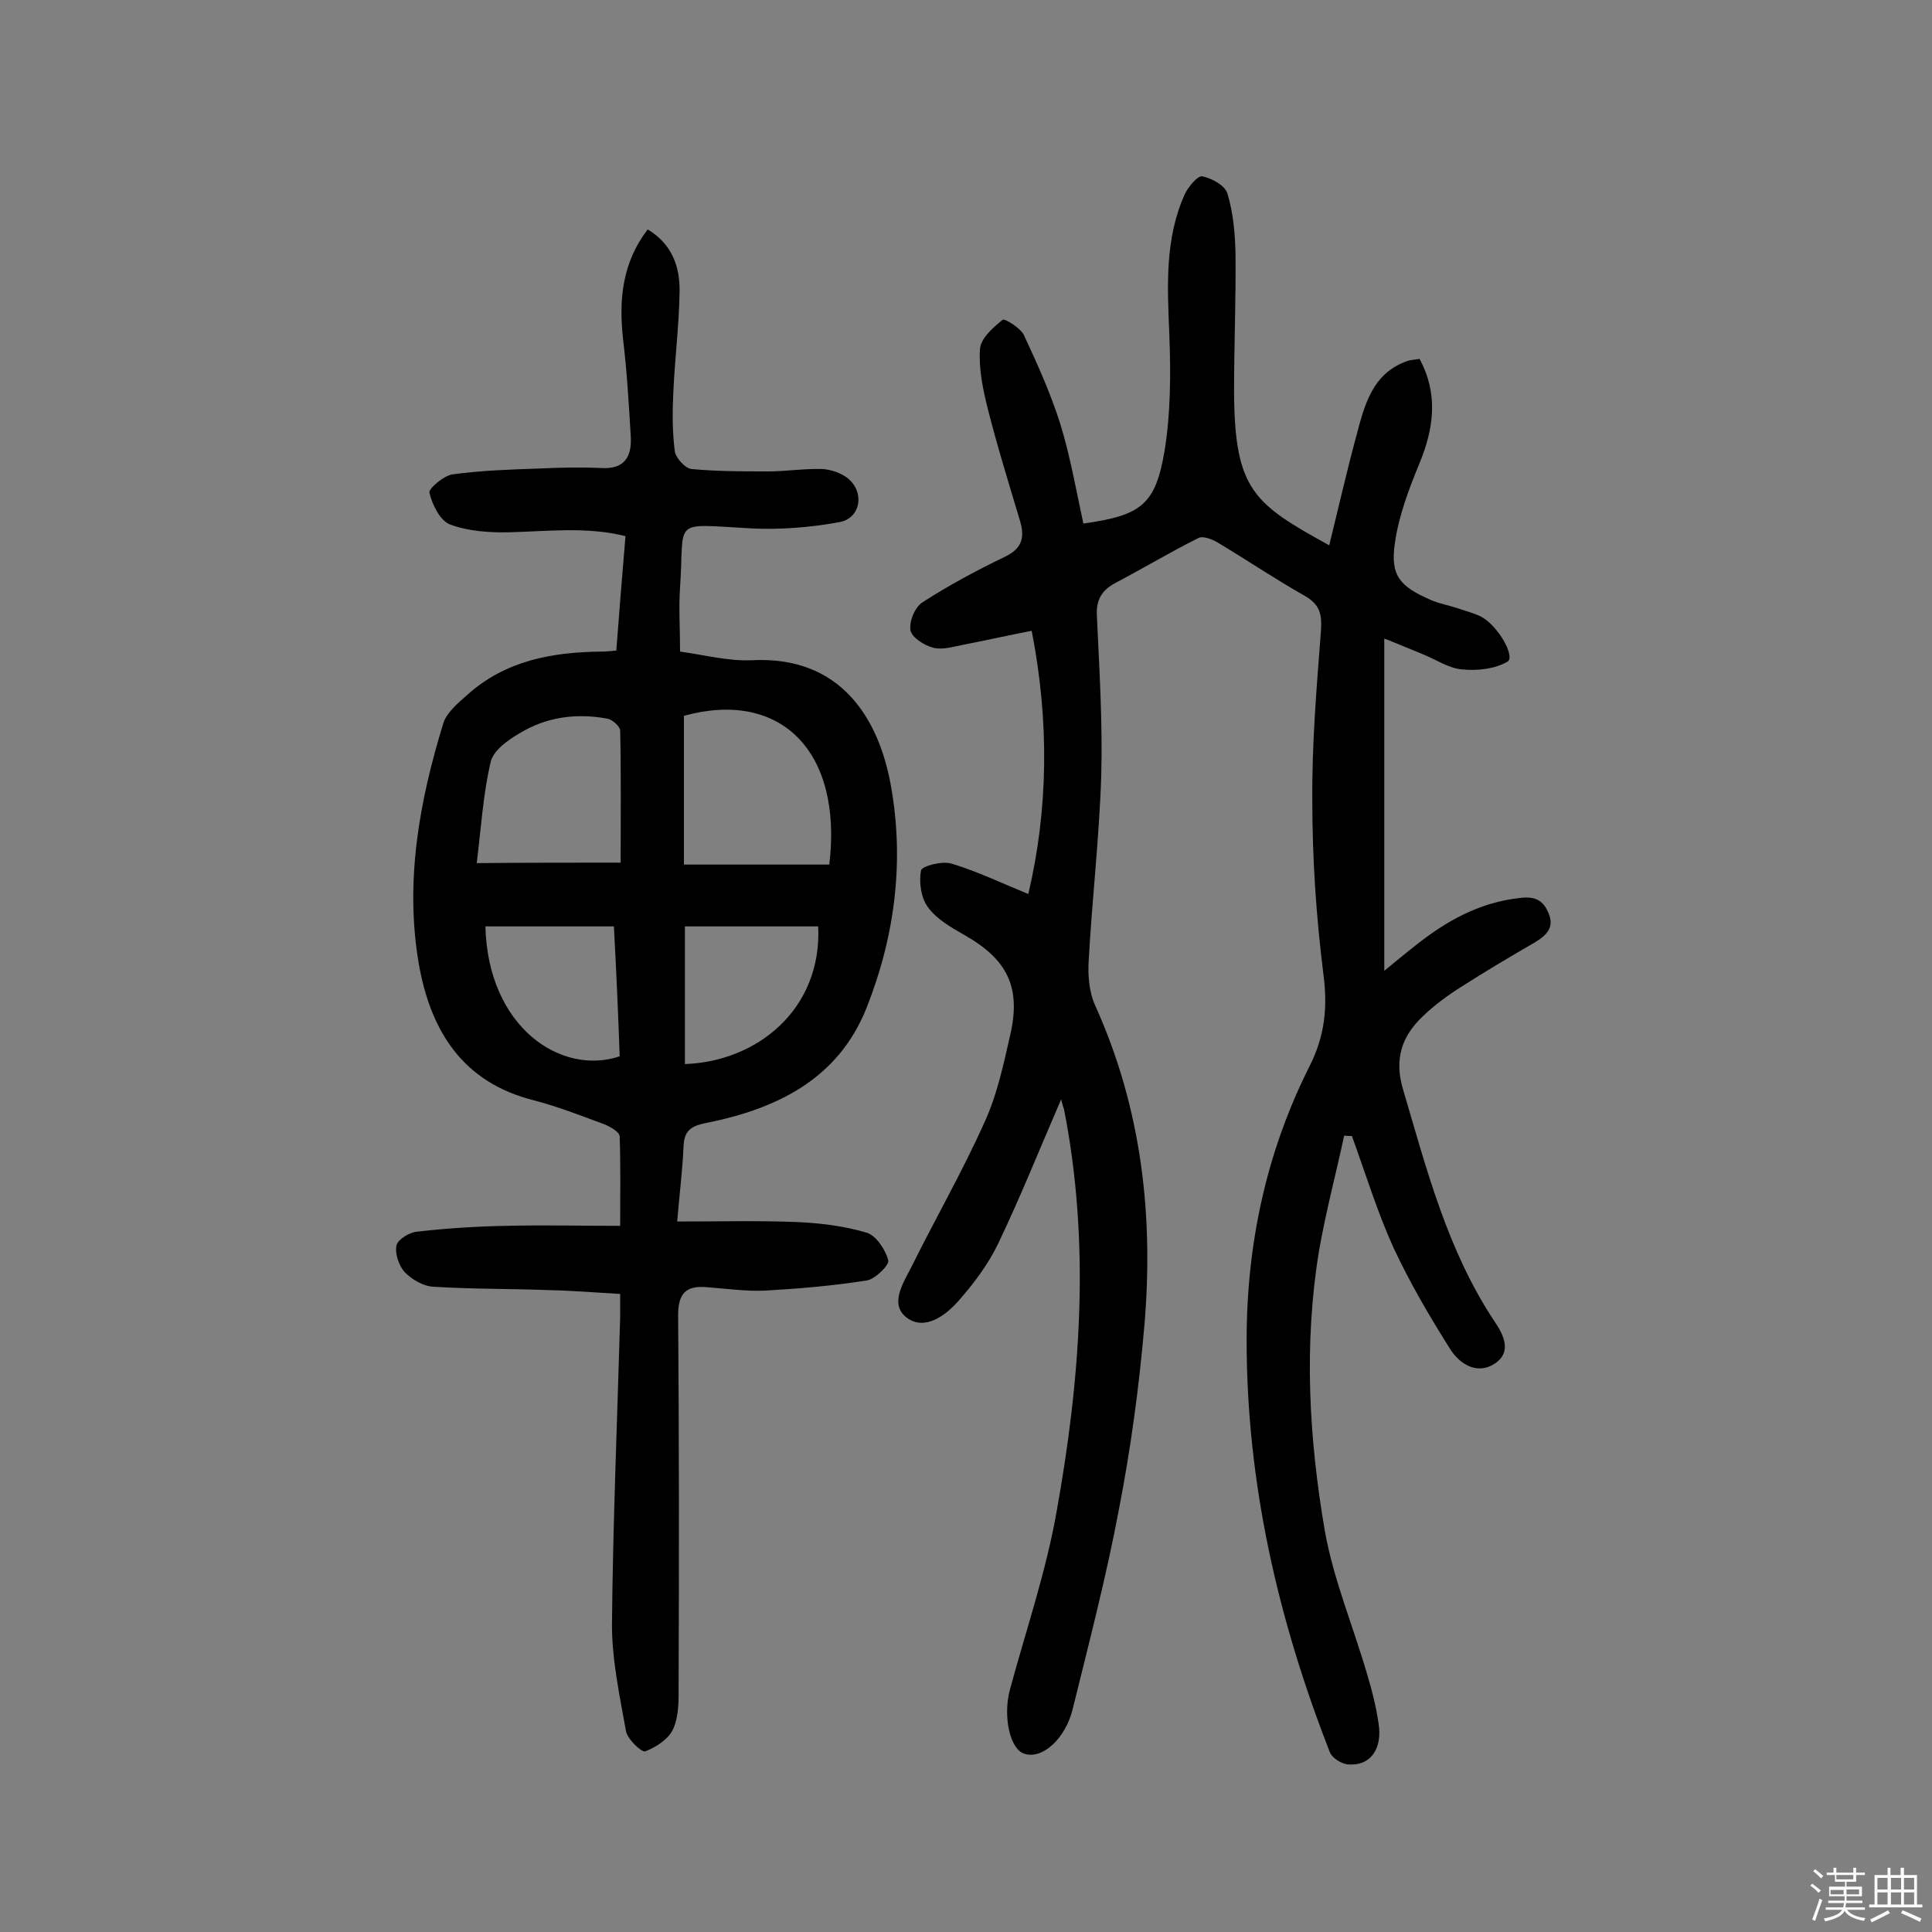
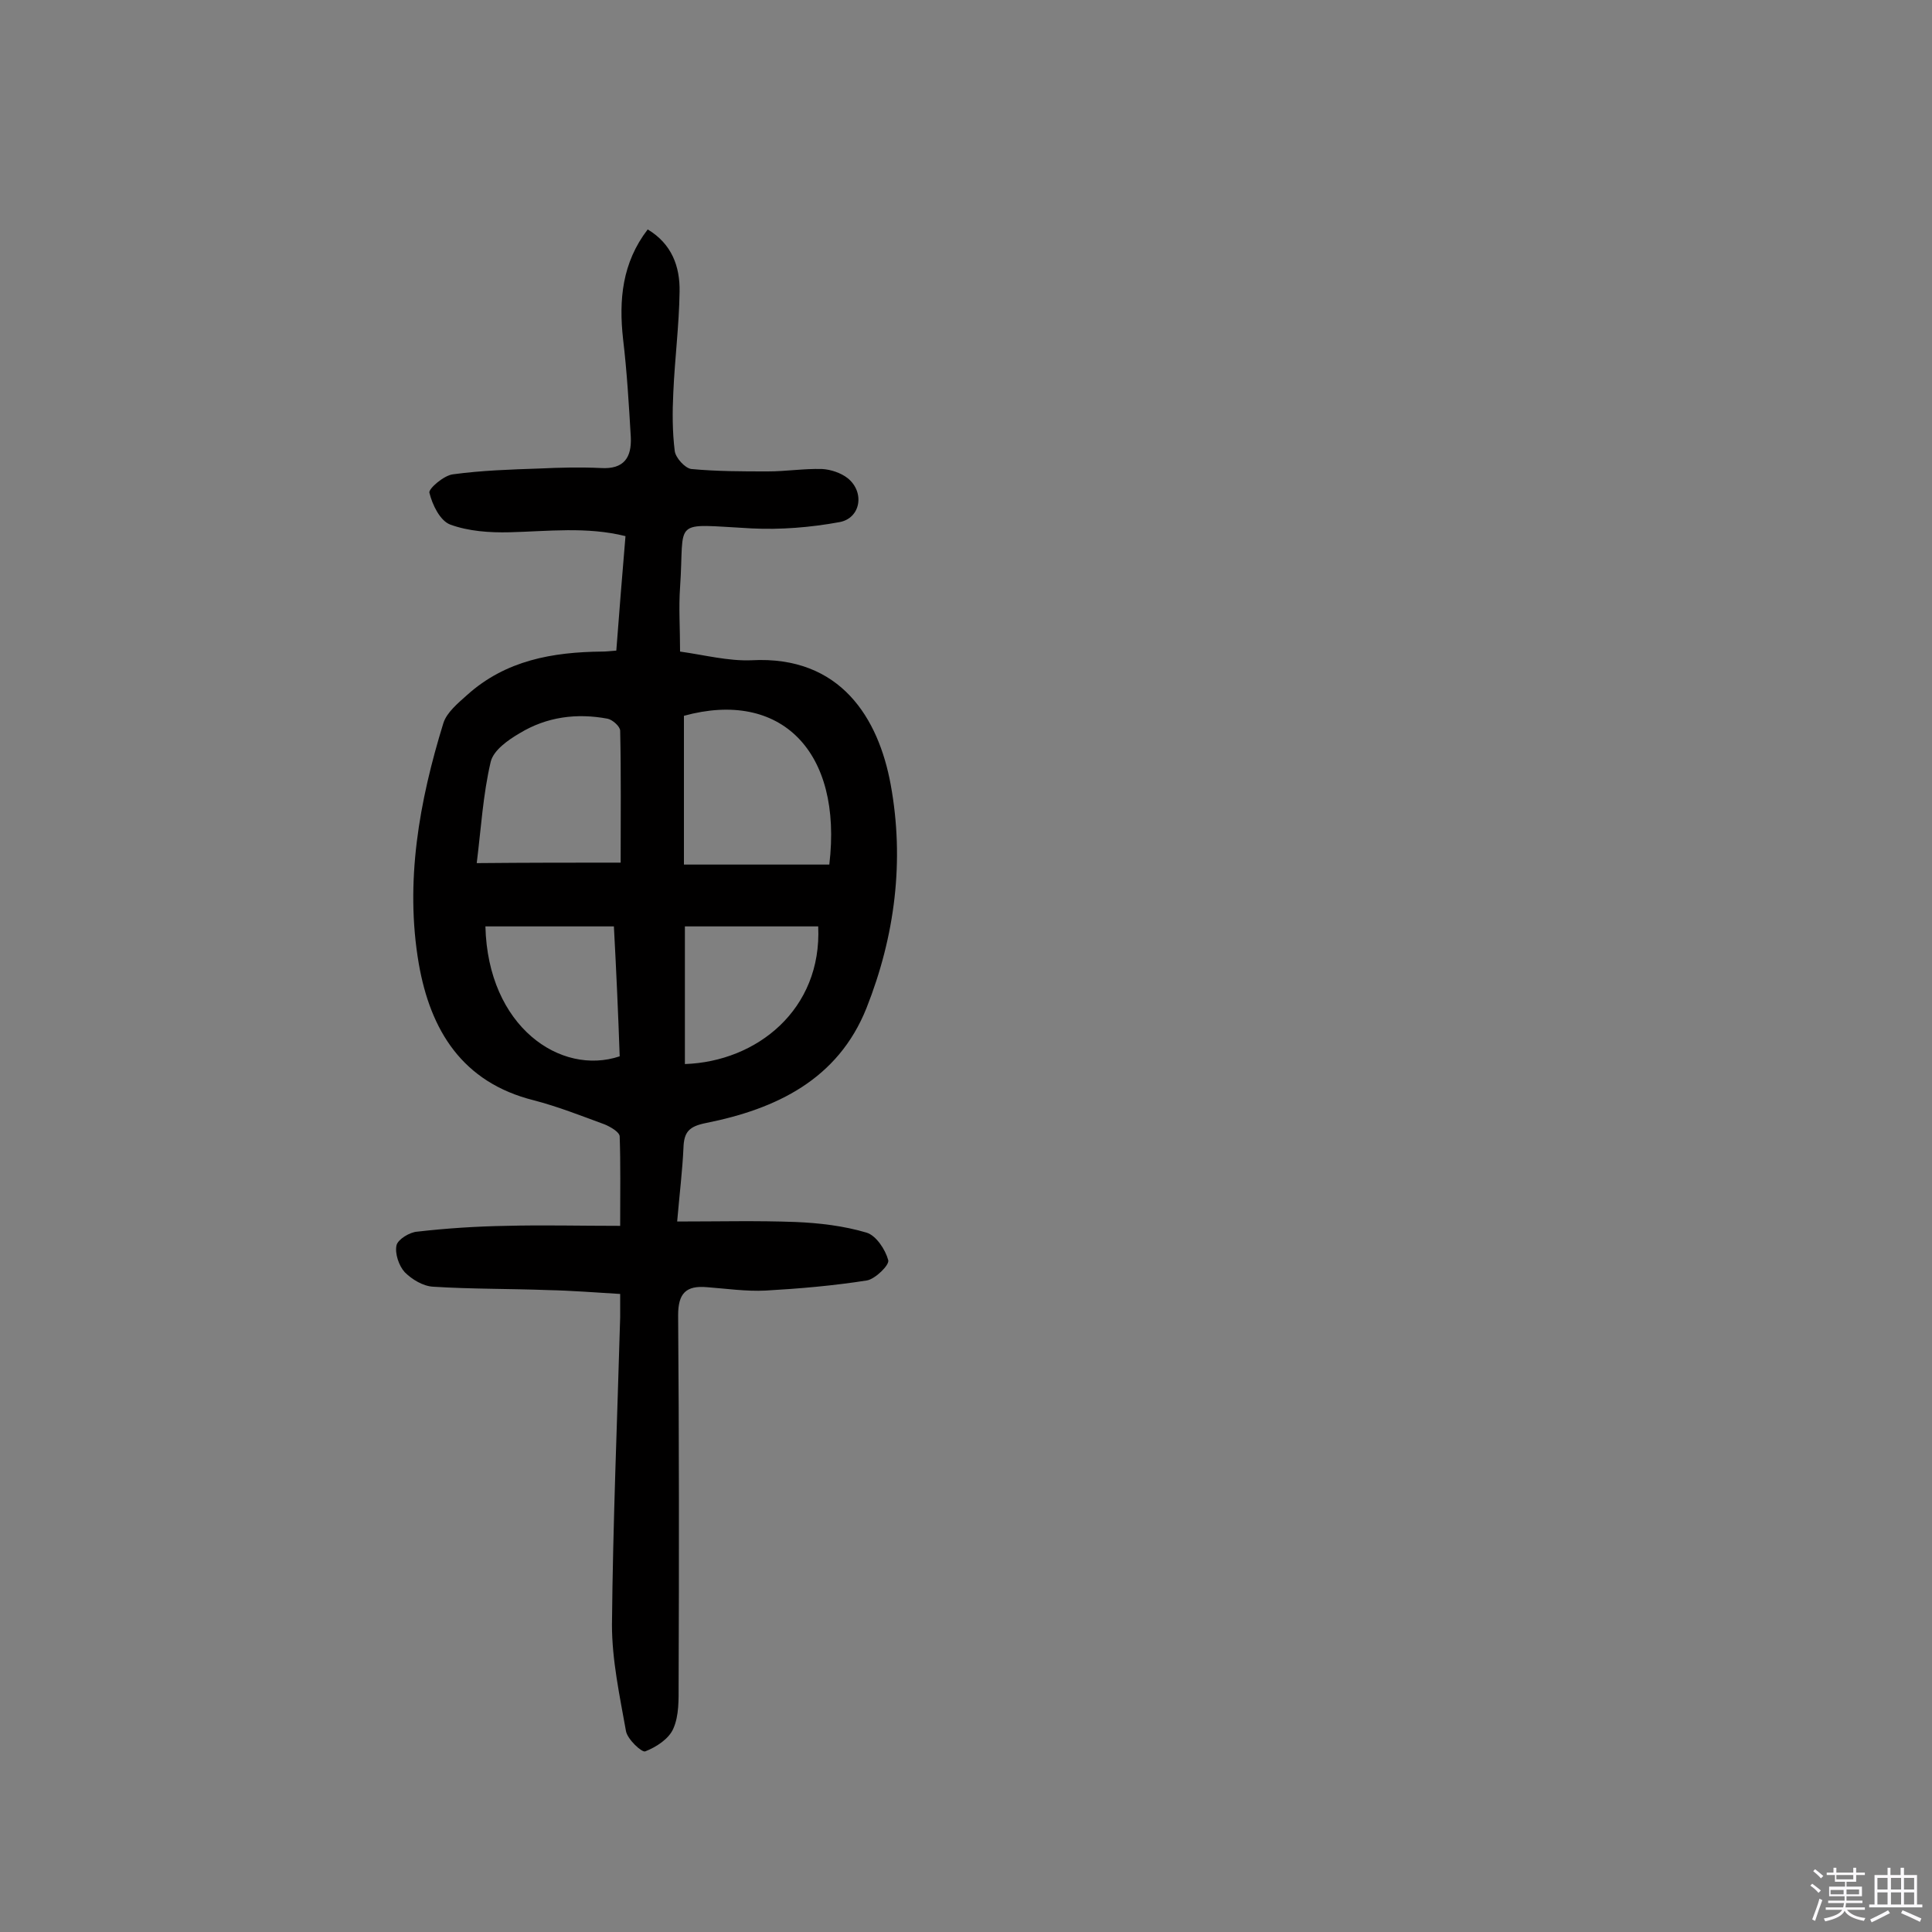
<svg xmlns="http://www.w3.org/2000/svg" enable-background="new 0 0 400 400" viewBox="0 0 400 400">
  <rect x="0" y="0" width="400" height="400" fill="#808080" stroke="none" />
  <path d="m374.8 390.4.4-.4c.7.5 1.3 1 1.8 1.4l-.5.5c-.5-.6-1.1-1.1-1.7-1.5zm1 7.3-.6-.3c.5-1.4 1.1-2.8 1.5-4.3.2.1.4.2.6.3-.5 1.3-1 2.8-1.5 4.3zm-.4-10.3.4-.4c.4.3 1 .8 1.7 1.4l-.5.5c-.4-.5-1-1-1.6-1.5zm2.5.3h1.7v-1h.6v1h3.5v-1h.6v1h1.8v.5h-1.8v1.4h-2v1h3.2v2h-3.2v.9h3.3v.5h-3.4c0 .3-.1.6-.1.9h4v.5h-3.7c.7.9 1.9 1.5 3.8 1.7-.1.2-.2.4-.3.6-2.1-.4-3.5-1.1-4-2.1-.4 1-1.8 1.7-4 2.2-.1-.2-.2-.4-.3-.6 2.1-.4 3.4-1 3.8-1.8h-3.4v-.5h3.6c.1-.3.1-.6.2-.9h-3.3v-.5h3.4c0-.3 0-.6 0-.9h-3.2v-2h3.3v-1h-2.1v-1.4h-1.7v-.5zm1.1 3.5v1h2.7c0-.3 0-.4 0-.4 0-.1 0-.2 0-.2 0-.1 0-.2 0-.3h-2.7zm1.2-3v.9h3.5v-.9zm4.7 3h-2.6v.6.4h2.6z" fill="#fbfafc" />
  <path d="m393.6 386.7h.6v1.5h2.7v6.1h1.1v.6h-11v-.6h1.1v-6.1h2.7v-1.5h.6v1.5h2.1v-1.5zm-2.7 8.8.4.6c-1.2.6-2.5 1.3-3.8 1.9-.1-.2-.2-.4-.3-.6 1.2-.6 2.5-1.2 3.7-1.9zm-2.2-6.7v2.4h2.1v-2.4zm0 3v2.5h2.1v-2.5zm2.8-3v2.4h2.1v-2.4zm0 3v2.5h2.1v-2.5zm6 6.1c-1.4-.7-2.7-1.3-3.9-1.8l.3-.6c1.5.6 2.7 1.2 3.9 1.7zm-1.2-9.1h-2.1v2.4h2.1zm-2.1 3v2.5h2.1v-2.5z" fill="#fbfafc" />
  <g fill="#010000">
-     <path d="m219.7 227.6c-4.5 10.4-8.5 20.4-13.1 30-2.1 4.3-5.1 8.3-8.3 11.9-2.6 2.9-6.7 5.9-10.3 3.5-4-2.7-1.1-7.2.6-10.5 5-10.1 10.7-20 15.3-30.3 2.6-5.7 3.9-12 5.3-18.1 2.2-9.8-.7-15.5-9.5-20.5-2.8-1.6-5.8-3.3-7.6-5.8-1.4-1.9-1.9-5.2-1.4-7.6.2-.9 4.4-2 6.3-1.4 5.3 1.6 10.3 4 15.9 6.3 4.1-17.4 4.4-35.6.7-54.5-5.1 1-9.6 2-14.2 2.9-2.1.4-4.3 1.1-6.2.6s-4.4-2.1-4.7-3.6c-.3-1.8.9-4.8 2.5-5.8 5.4-3.5 11.2-6.6 17-9.4 3.6-1.7 4.2-4 3.2-7.4-2.3-7.7-4.7-15.4-6.7-23.3-1-4-1.9-8.3-1.6-12.4.2-2.2 2.7-4.4 4.7-6 .4-.3 3.7 1.7 4.4 3.2 2.8 6 5.5 12 7.5 18.3 2.1 6.8 3.3 13.8 4.8 20.7 11.9-1.7 14.9-3.8 16.8-15 1.3-7.9 1.3-16.1 1-24.1-.4-9.9-1-19.8 3.2-29.1.7-1.5 2.7-3.9 3.6-3.7 2 .4 4.7 1.9 5.2 3.5 1.2 3.9 1.6 8.2 1.7 12.4.1 9.6-.3 19.2-.3 28.7.1 20.4 4.1 23.2 19.7 31.8 1.9-7.7 3.6-15.2 5.6-22.6 1.7-6.4 3.3-13.1 10.7-15.6.6-.2 1.3-.2 2.4-.4 3.9 7.2 3 14.3 0 21.6-2.2 5.3-4.3 10.9-5.1 16.5-1 6.8 1 9 7.4 11.8 1.8.8 3.7 1.1 5.5 1.7 1.7.6 3.4 1 5 1.8 3.5 1.9 7.1 8.3 5.4 9.3-2.6 1.5-6.2 1.9-9.3 1.6-2.8-.2-5.4-2-8.1-3.1-2.5-1-5-2.1-8.1-3.3v68.8c2.8-2.3 4.6-3.8 6.4-5.2 6.4-5.1 13.3-9 21.8-9.9 3.4-.4 4.9.8 5.9 3.4 1.1 2.8-.6 4.4-2.9 5.8-5.2 3-10.4 6.1-15.4 9.3-2.7 1.7-5.4 3.7-7.7 5.9-4.5 4.2-6.1 9-4.2 15.3 4.9 16.6 9.2 33.4 19 48.1 1.9 2.8 3.5 6.3 0 8.6-3.6 2.4-7.2.2-9.2-2.9-4.3-6.8-8.4-13.8-11.8-21.1-3.4-7.5-5.8-15.4-8.6-23.1-.5 0-1 0-1.6-.1-1.7 7.9-3.8 15.8-5.2 23.8-3.2 19.4-2.1 38.9 1.2 58.1 1.8 10.1 5.9 19.8 8.8 29.8 1 3.3 1.8 6.6 2.3 9.9.9 5.4-1.7 9-6.3 8.6-1.4-.1-3.4-1.4-3.8-2.6-10.7-27.4-17.2-55.6-17.2-85.2 0-20 4.1-39 13-56.7 3.2-6.3 3.8-12.2 2.9-19.1-1.5-11.9-2.3-23.9-2.3-35.9-.1-11.8.9-23.6 1.8-35.3.2-3.3-.2-5.3-3.3-7.1-6.2-3.5-12.1-7.5-18.3-11.2-1.1-.6-2.9-1.3-3.8-.8-5.8 2.9-11.3 6.2-17 9.2-2.9 1.5-4.2 3.5-4 6.9.5 11 1.2 22.1.9 33.1-.4 12.8-1.9 25.5-2.6 38.3-.2 3.1.1 6.6 1.4 9.4 9.6 21.3 12.1 43.6 10.1 66.5-1.1 12.6-2.8 25.1-5.2 37.5-2.6 13.9-6.2 27.7-9.6 41.5-1.5 6.2-6.3 10.5-10 9.3-3-.9-4.5-7.7-3-13.3 3.3-12.2 7.4-24.2 9.6-36.5 5-27.7 7.1-55.6 1.6-83.6-.2-.6-.4-1.2-.6-2.1z" />
    <path d="m140.2 252.9c8.7 0 16.6-.2 24.5.1 4.9.2 10 .8 14.7 2.2 2 .6 3.9 3.5 4.5 5.7.3 1-2.7 3.9-4.4 4.2-7 1.1-14 1.7-21 2.1-4 .2-8.1-.4-12.1-.7-4.4-.4-6 1.3-6 5.8.2 25.5.2 51 .1 76.5 0 3.1.1 6.4-1.1 9.1-.9 2.1-3.5 3.8-5.8 4.7-.7.3-3.7-2.5-4-4.2-1.3-7.3-2.9-14.7-2.9-22 .2-21.2 1.1-42.5 1.7-63.7 0-1.3 0-2.6 0-4.8-5.1-.3-10-.7-14.9-.8-7.9-.3-15.9-.2-23.8-.7-2.1-.1-4.4-1.5-5.9-3-1.2-1.3-2.1-3.9-1.7-5.6.3-1.2 2.7-2.7 4.3-2.8 6.1-.7 12.3-1.1 18.4-1.2 7.6-.2 15.2 0 23.6 0 0-7 .1-12.8-.1-18.5 0-.9-1.9-2-3.1-2.5-4.9-1.8-9.7-3.7-14.7-5-14.8-3.7-21.4-14.5-23.8-28.3-2.9-16.9.1-33.6 5.1-49.8.7-2.2 3-4.1 4.9-5.8 8-7.2 17.7-8.9 28-9 .8 0 1.6-.1 2.9-.2.6-7.8 1.2-15.5 1.9-23.7-8-2-16-1-24-.8-4.1.1-8.5-.2-12.3-1.6-2.1-.8-3.7-4.1-4.3-6.6-.2-.8 3-3.6 4.9-3.8 5.9-.8 11.9-1 17.9-1.2 4.2-.2 8.5-.3 12.7-.1 4.8.3 6.4-2.2 6.2-6.4-.4-6.8-.8-13.6-1.6-20.3-.9-8.1-.2-15.8 5.1-22.7 5 3 6.7 7.7 6.6 12.9-.1 7-1 13.9-1.3 20.9-.2 4-.2 8.1.3 12.1.2 1.4 2.1 3.5 3.4 3.7 5.3.5 10.6.5 15.9.5 3.7 0 7.4-.6 11.2-.5 1.8.1 3.9.8 5.3 1.9 3.6 2.9 2.7 8.3-1.7 9.1-6 1.1-12.2 1.6-18.2 1.3-16.9-.9-13.8-2.2-14.8 12.2-.3 4.2 0 8.4 0 13.3 5 .7 10 2 14.8 1.8 18.5-1 26.3 12.1 28.8 25.7 2.9 15.8.9 31.4-5 46.3-5.9 14.8-18.7 20.9-33.2 23.8-3.5.7-4.6 1.8-4.7 5.2-.2 4.5-.8 9.4-1.3 15.2zm31.5-73.9c2.8-23.5-10.1-36.3-30.1-30.8v30.8zm-43.2-.4c0-9.5.1-18.4-.1-27.3 0-.9-1.6-2.3-2.6-2.5-6.4-1.2-12.6-.4-18.2 3-2.4 1.4-5.4 3.5-6 5.9-1.6 6.8-2 13.8-2.9 21 10.7-.1 20-.1 29.8-.1zm13.3 13.2v28.5c14.9-.5 28.4-11.3 27.6-28.5-9.2 0-18.3 0-27.6 0zm-14.7 0c-9.2 0-17.9 0-26.6 0 .5 20.8 15.6 31 27.8 26.9-.3-8.7-.7-17.6-1.2-26.9z" />
  </g>
</svg>